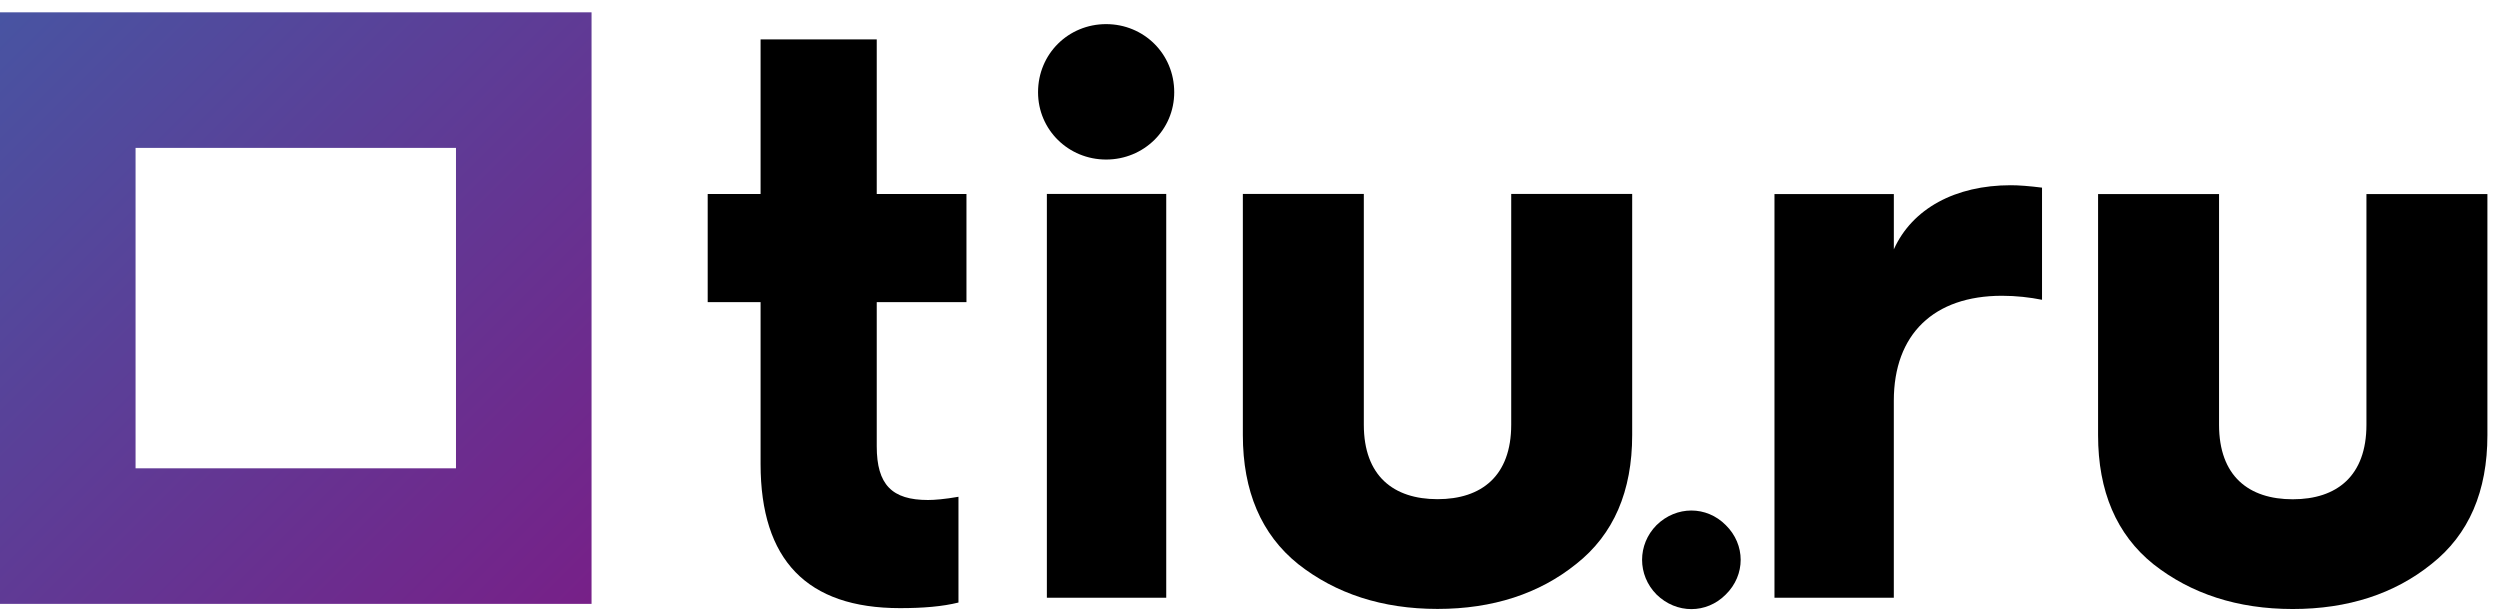
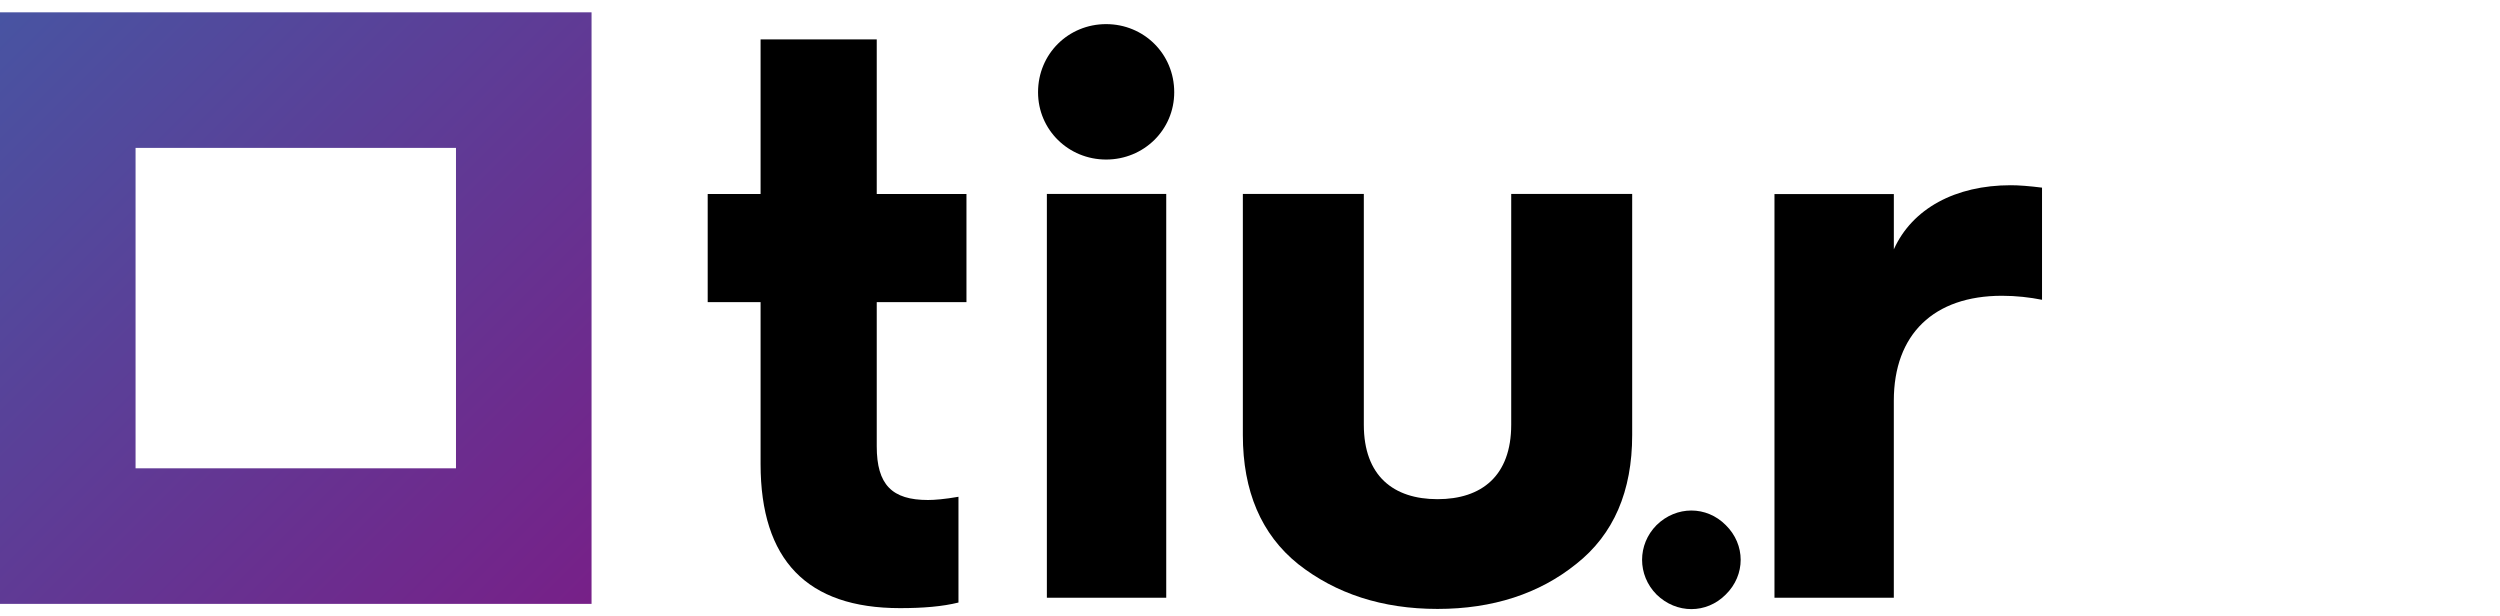
<svg xmlns="http://www.w3.org/2000/svg" width="142" height="35">
  <title>8956260C-9082-4D06-91D7-B27FBEA86629</title>
  <desc>Created with sketchtool.</desc>
  <defs>
    <linearGradient id="linearGradient-1" y2="100%" x2="100%" y1="0%" x1="0%">
      <stop offset="0%" stop-color="#4854A2" />
      <stop offset="100%" stop-color="#772088" />
    </linearGradient>
  </defs>
  <g>
    <title>background</title>
    <rect fill="none" id="canvas_background" height="402" width="582" y="-1" x="-1" />
  </g>
  <g>
    <title>Layer 1</title>
    <g fill-rule="evenodd" fill="none" id="logo">
      <g id="logo-classic">
        <g id="tiu">
          <g fill="#000000" id="Group-9">
            <path id="Fill-1" d="m43.201,17.16l-3.004,0l0,-6.142l3.004,0l0,-8.782l6.598,0l0,8.782l5.096,0l0,6.142l-5.096,0l0,8.19c0,2.184 0.865,3.05 2.912,3.05c0.364,0 0.956,-0.047 1.73,-0.183l0,6.007c-0.911,0.226 -2.003,0.318 -3.322,0.318c-5.278,0 -7.918,-2.729 -7.918,-8.19l0,-9.192z" />
            <path id="Fill-3" d="m59.462,33.95l6.78,0l0,-22.933l-6.78,0l0,22.933zm3.366,-32.58c2.139,0 3.868,1.684 3.868,3.869c0,2.139 -1.729,3.823 -3.868,3.823c-2.139,0 -3.867,-1.684 -3.867,-3.823c0,-2.185 1.728,-3.869 3.867,-3.869l0,0z" />
            <path id="Fill-5" d="m70.595,11.017l6.87,0l0,13.105c0,2.912 1.685,4.231 4.187,4.231c2.502,0 4.185,-1.319 4.185,-4.231l0,-13.105l6.871,0l0,13.695c0,3.185 -1.046,5.643 -3.185,7.326c-2.093,1.684 -4.733,2.549 -7.872,2.549c-3.139,0 -5.779,-0.865 -7.918,-2.549c-2.093,-1.683 -3.139,-4.141 -3.139,-7.326l0,-13.695z" />
            <path id="Fill-6" d="m100.79,33.955l0,-22.933l6.78,0l0,3.14c1.046,-2.321 3.503,-3.641 6.643,-3.641c0.455,0 1.046,0.046 1.774,0.137l0,6.37c-0.682,-0.137 -1.456,-0.228 -2.275,-0.228c-3.868,0 -6.143,2.183 -6.143,5.96l0,11.193l-6.78,0z" />
-             <path id="Fill-7" d="m119.172,11.023l6.87,0l0,13.105c0,2.912 1.683,4.231 4.186,4.231c2.502,0 4.186,-1.319 4.186,-4.231l0,-13.105l6.871,0l0,13.695c0,3.185 -1.046,5.643 -3.185,7.325c-2.093,1.684 -4.733,2.549 -7.872,2.549c-3.139,0 -5.779,-0.865 -7.918,-2.549c-2.092,-1.683 -3.139,-4.141 -3.139,-7.325l0,-13.695z" />
            <path id="Fill-8" d="m94.091,29.827c1.128,-1.106 2.838,-1.106 3.933,0c1.128,1.107 1.128,2.835 0,3.941c-1.094,1.106 -2.804,1.106 -3.933,0c-1.094,-1.106 -1.094,-2.834 0,-3.941" />
          </g>
          <path fill="url(#linearGradient-1)" id="Fill-10" d="m0,34.3l33.6,0l0,-33.6l-33.6,0l0,33.6zm7.7,-7.7l18.2,0l0,-18.2l-18.2,0l0,18.2z" />
        </g>
      </g>
    </g>
  </g>
</svg>